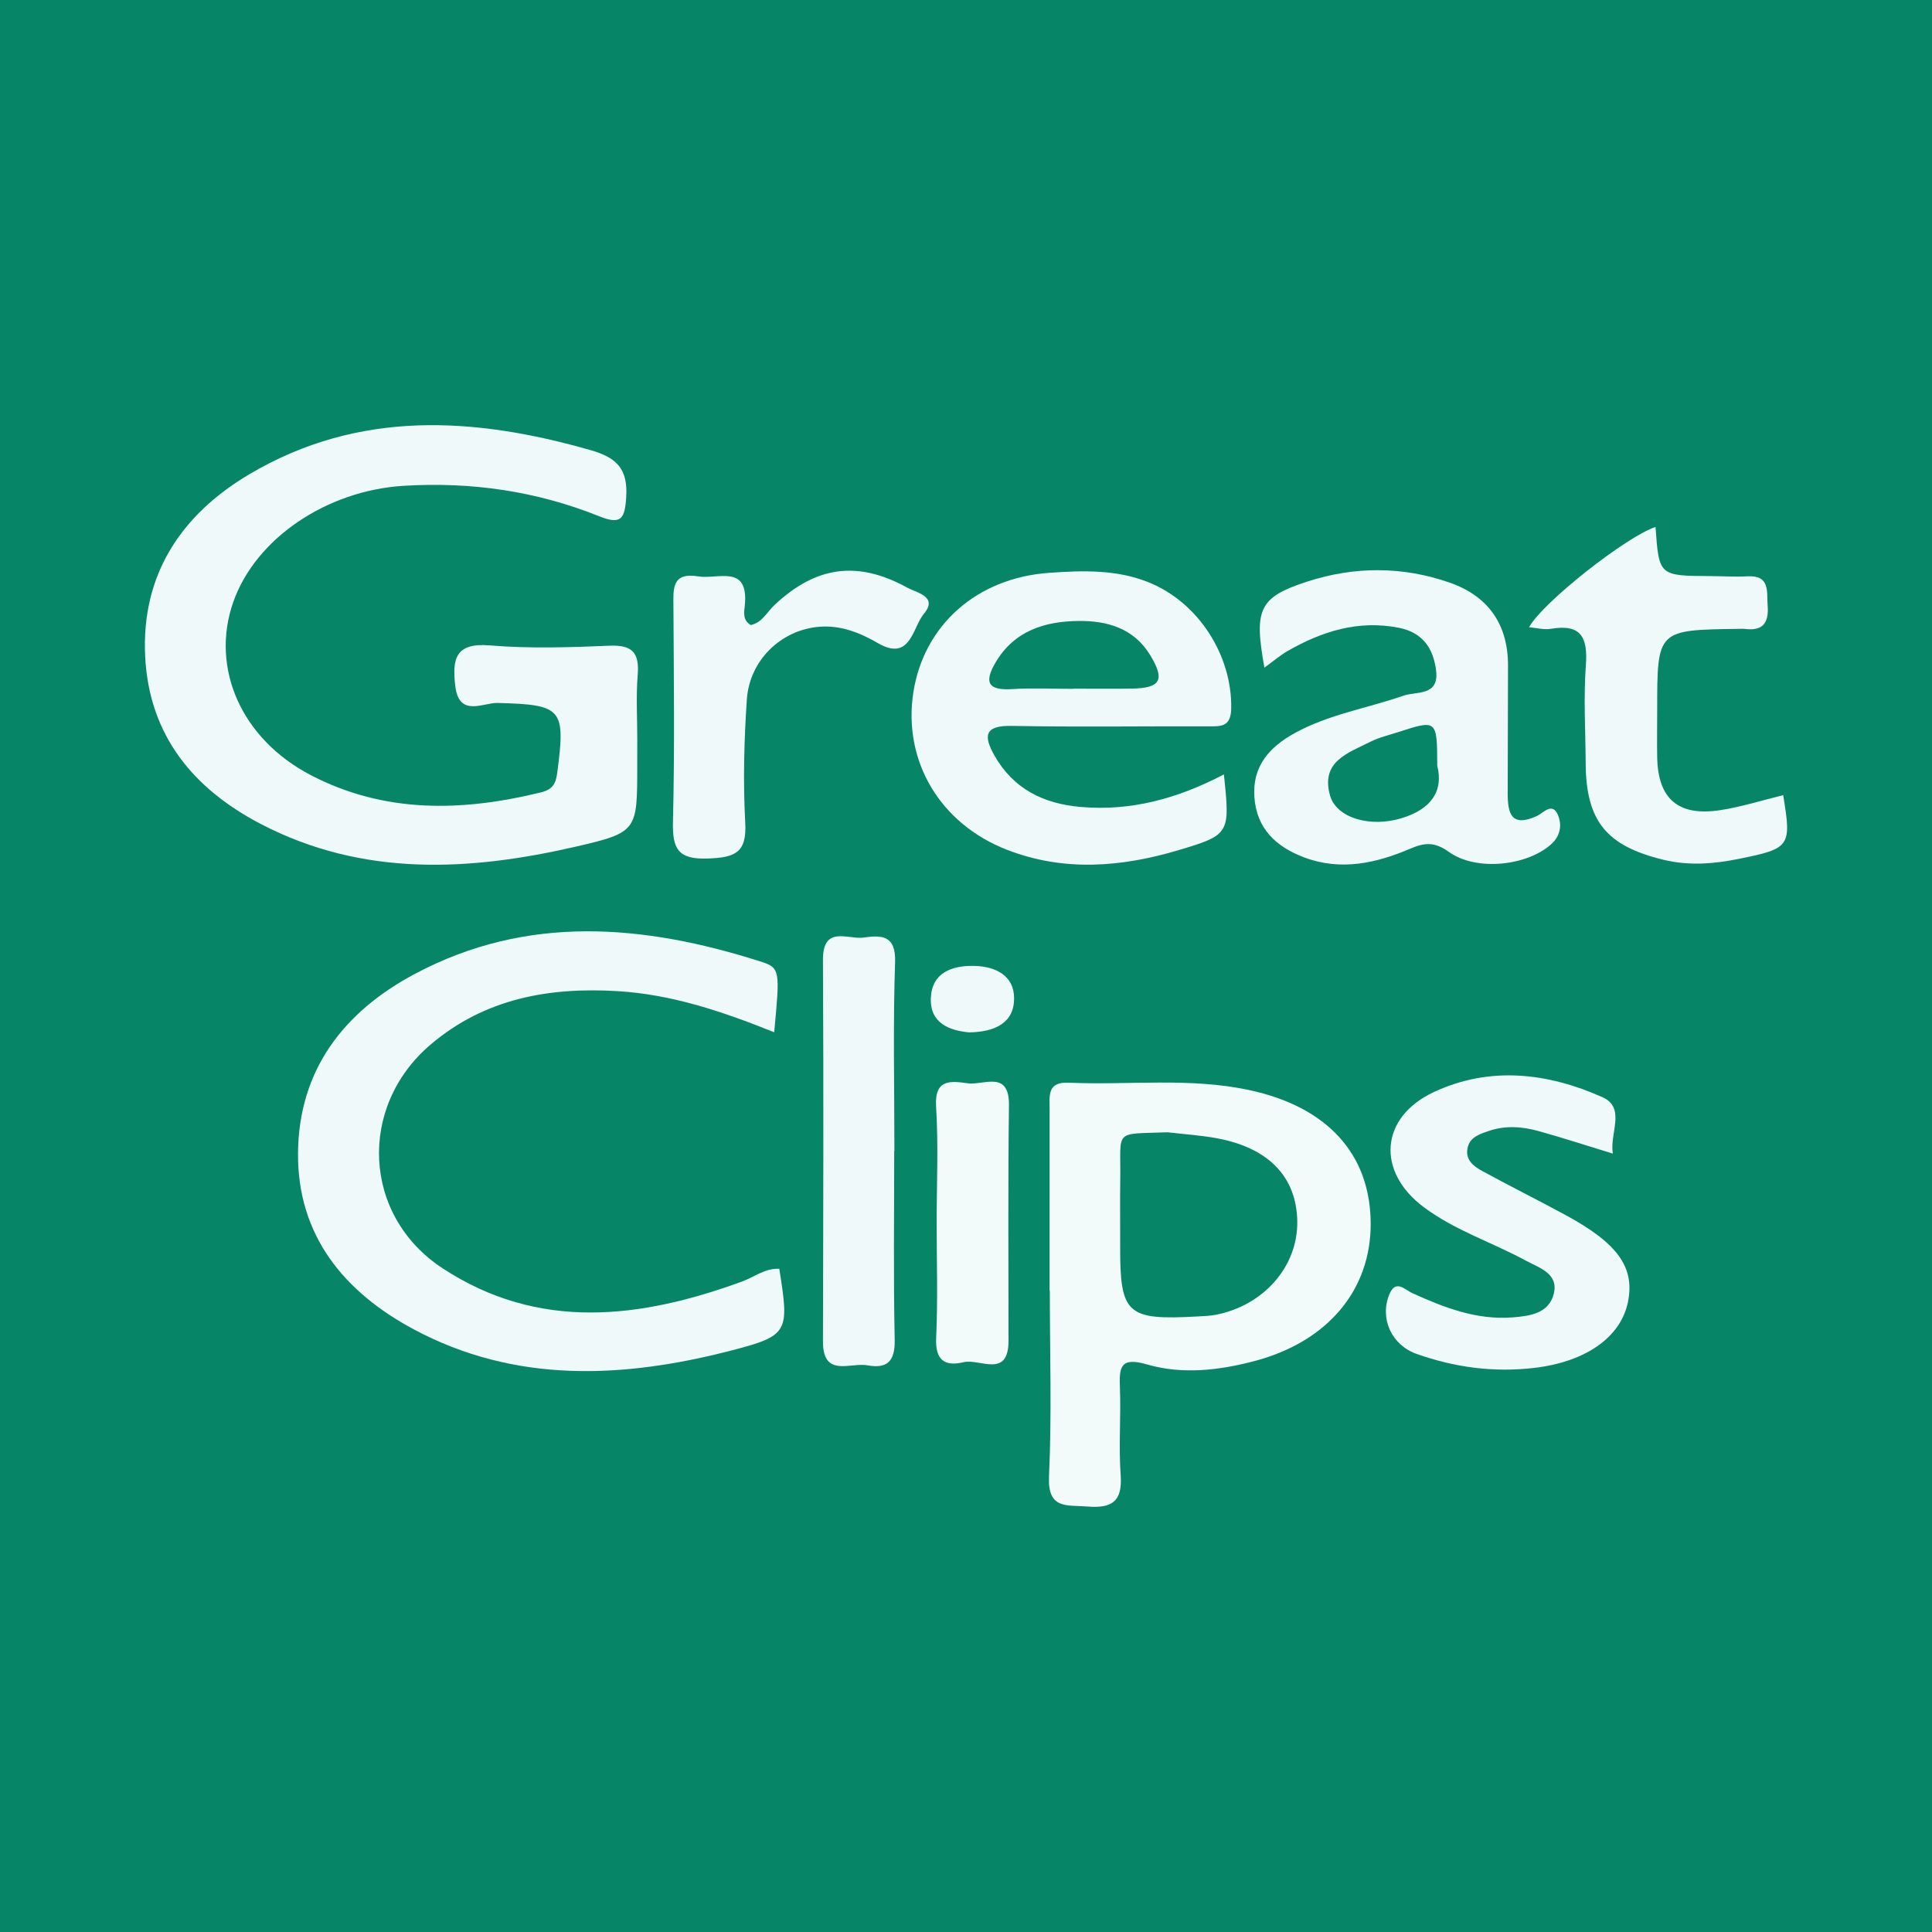
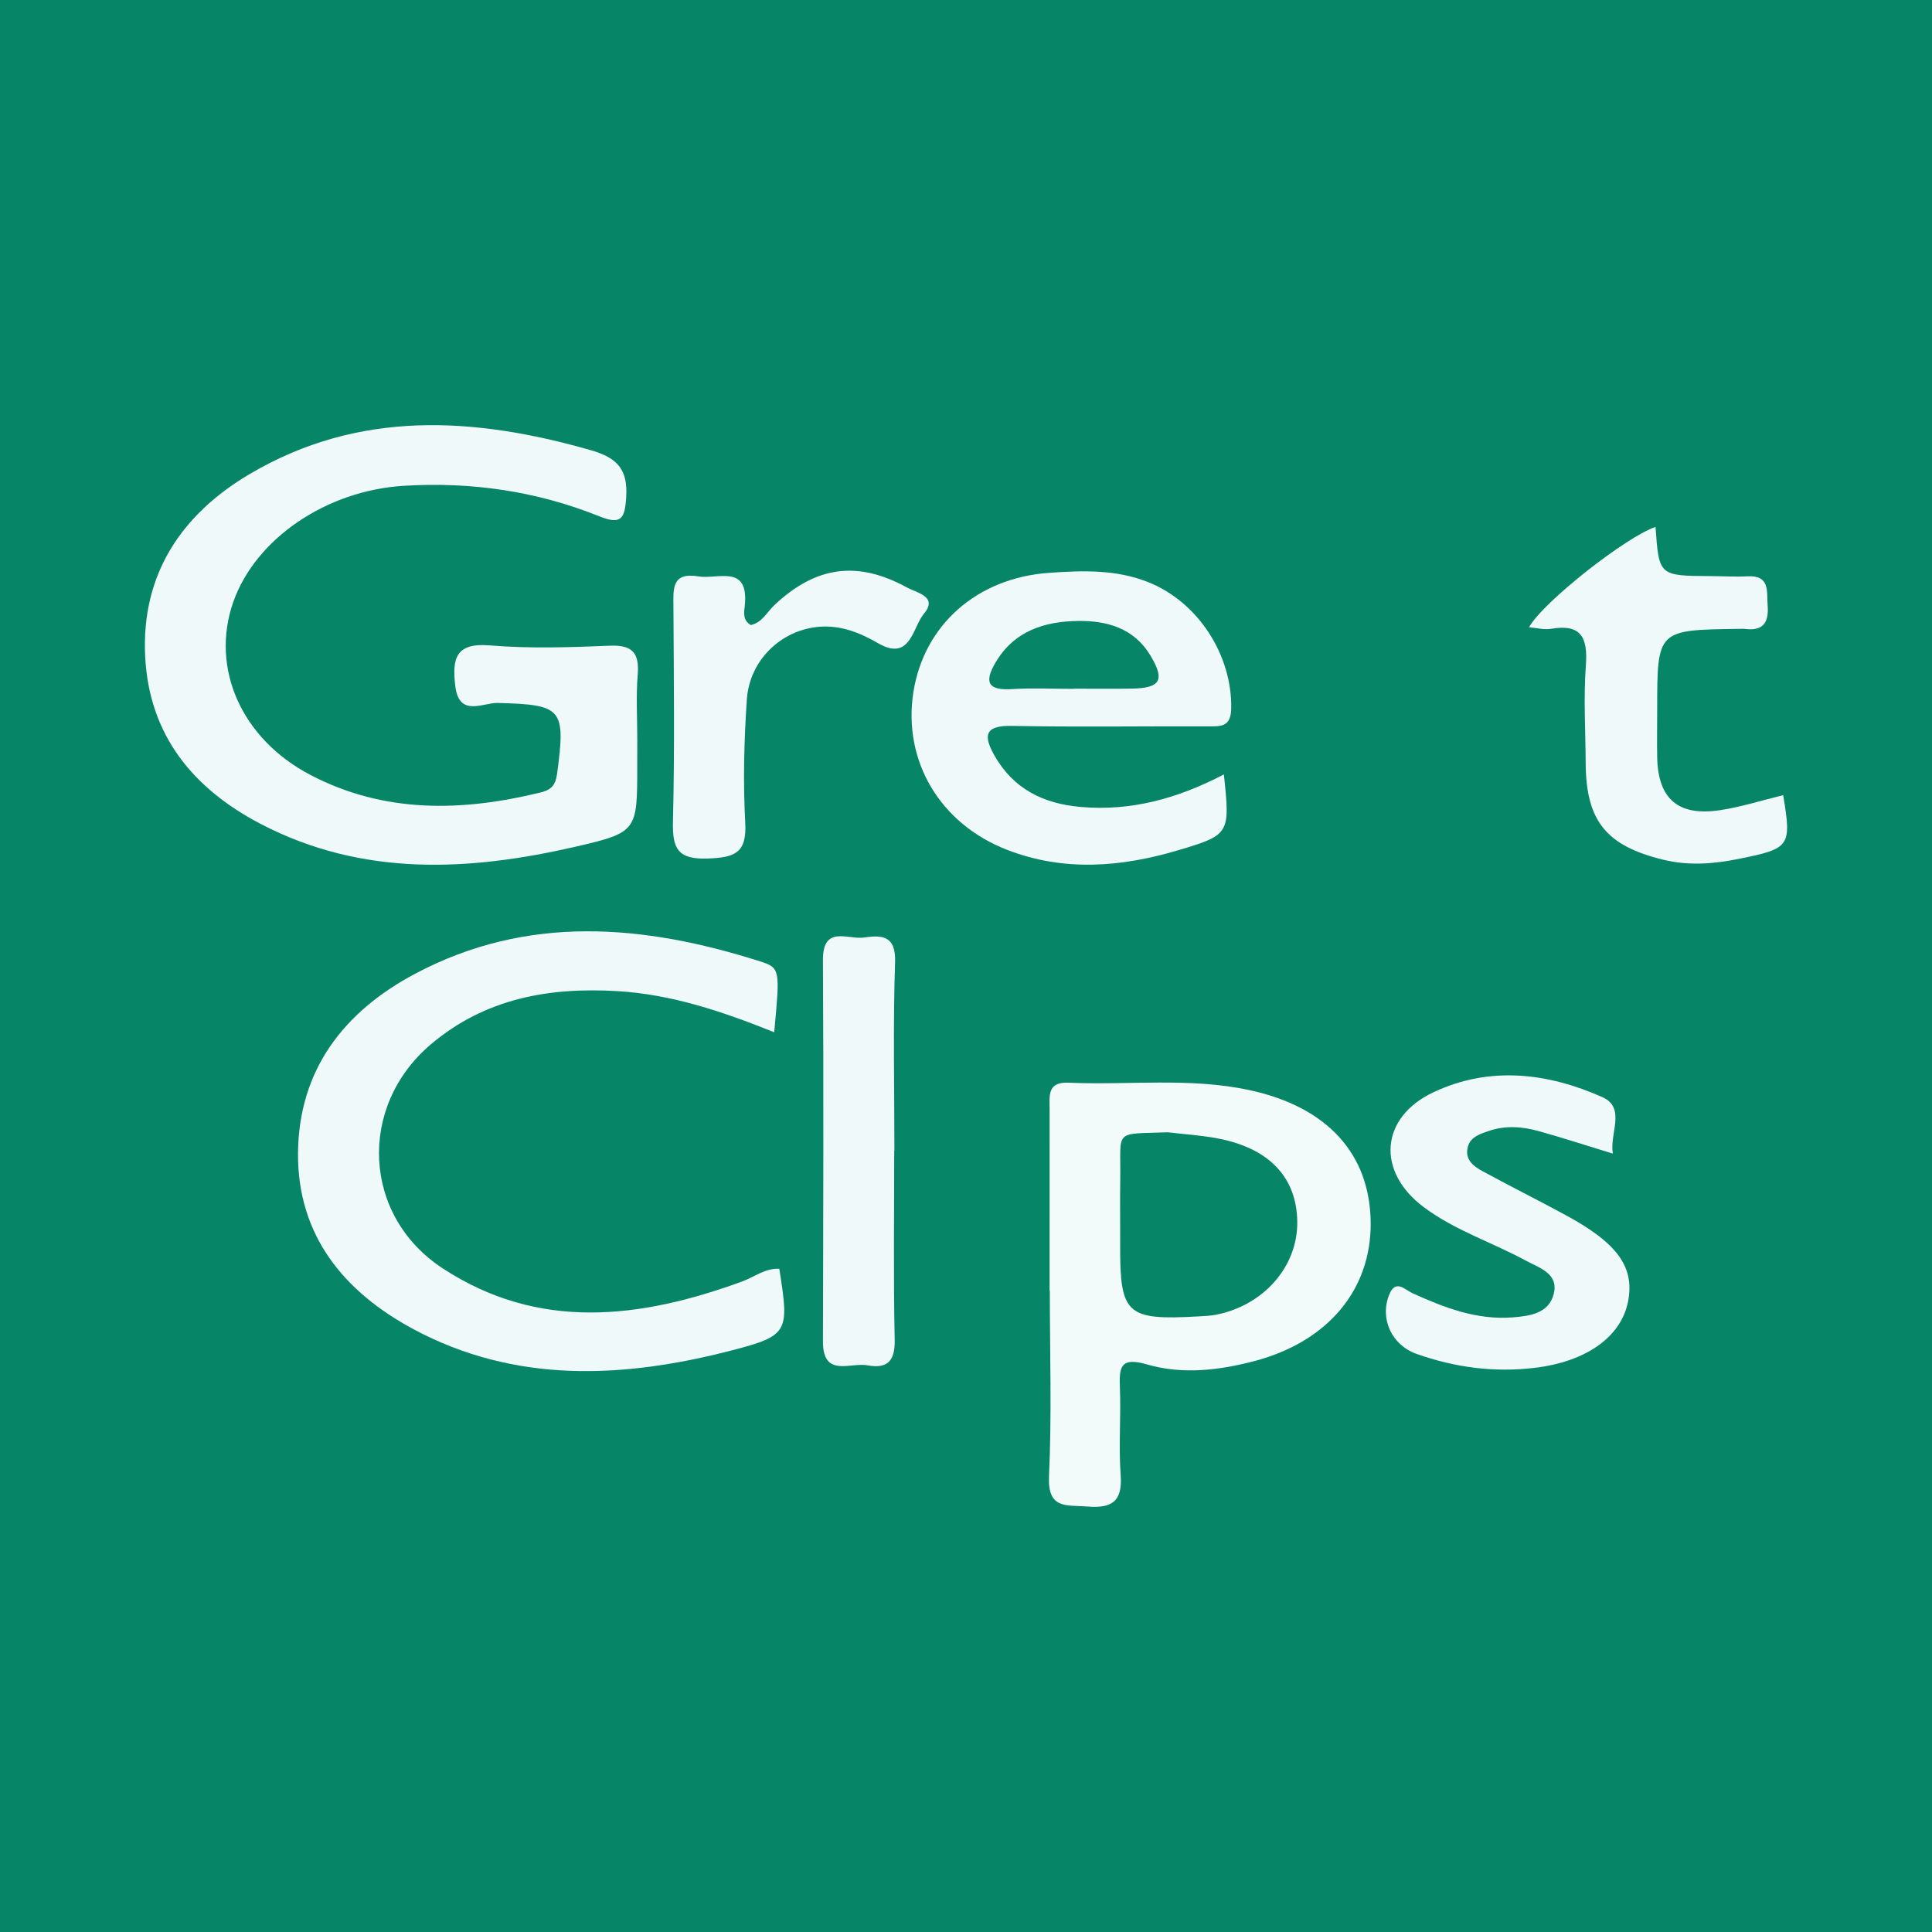
<svg xmlns="http://www.w3.org/2000/svg" version="1.1" id="Layer_1" x="0px" y="0px" width="200px" height="200px" viewBox="0 0 200 200" enable-background="new 0 0 200 200" xml:space="preserve">
  <rect fill="#068667" width="200" height="200" />
  <g>
    <path fill="#EFF9F9" d="M65.971,76.634c-0.004,0.878-0.003,1.757-0.004,2.635c-0.004,6.699,0.042,6.898-6.308,8.363   c-11.077,2.556-22.109,3.153-32.637-2.321c-7.037-3.659-11.592-9.208-11.994-17.364c-0.419-8.492,3.764-14.709,10.822-18.875   c11.282-6.658,23.191-5.934,35.294-2.472c2.732,0.781,3.866,1.961,3.681,4.875c-0.142,2.226-0.524,2.883-2.789,1.971   c-6.491-2.612-13.267-3.584-20.257-3.155c-7.994,0.491-15.345,5.479-17.638,12.049c-2.373,6.798,0.82,14.139,8.024,17.897   c7.641,3.985,15.667,3.789,23.813,1.795c1.203-0.295,1.55-0.855,1.704-2.017c0.89-6.696,0.509-7.069-6.183-7.247   c-1.481-0.039-3.989,1.53-4.37-1.766c-0.317-2.74-0.03-4.491,3.562-4.192c4.113,0.342,8.281,0.205,12.414,0.033   c2.369-0.099,3.096,0.738,2.91,3.02C65.832,72.105,65.975,74.375,65.971,76.634z" />
    <path fill="#EFF9F9" d="M80.145,106.858c-5.441-2.187-10.65-3.921-16.215-4.256c-7.103-0.428-13.747,0.767-19.345,5.522   c-7.555,6.417-7.081,17.72,1.23,23.169c9.968,6.534,20.483,5.214,31.017,1.364c1.267-0.463,2.384-1.399,3.841-1.31   c1.037,6.547,0.993,6.916-4.98,8.46c-11.177,2.889-22.359,3.445-32.91-2.221c-7.14-3.835-11.999-9.664-11.932-18.217   c0.067-8.605,4.738-14.637,12.09-18.549c11.659-6.204,23.702-5.128,35.766-1.293C80.783,100.185,80.745,100.412,80.145,106.858z" />
    <path fill="#F3FBFA" d="M108.654,133.629c0-6.271-0.002-12.543,0.002-18.814c0.001-1.368-0.271-2.833,1.958-2.735   c6.249,0.275,12.539-0.57,18.749,0.773c8.011,1.732,12.463,6.577,12.529,13.705c0.065,6.978-4.456,12.337-12.023,14.336   c-3.697,0.977-7.484,1.409-11.132,0.351c-2.773-0.805-2.887,0.288-2.804,2.428c0.117,3.006-0.14,6.032,0.078,9.026   c0.2,2.749-0.917,3.463-3.454,3.254c-2.134-0.175-4.124,0.334-3.964-3.138c0.294-6.383,0.084-12.79,0.084-19.186   C108.669,133.629,108.661,133.629,108.654,133.629z M120.872,117.213c-5.665,0.215-4.828-0.37-4.904,4.847   c-0.033,2.249,0.002,4.5-0.008,6.75c-0.033,7.266,0.631,7.882,8.093,7.465c0.623-0.035,1.255-0.058,1.864-0.18   c4.947-0.992,8.438-5.021,8.376-9.637c-0.061-4.579-2.904-7.597-8.236-8.61C124.35,117.523,122.601,117.418,120.872,117.213z" />
    <path fill="#EFF9F9" d="M126.696,80.169c0.65,6.142,0.625,6.254-4.723,7.846c-5.884,1.751-11.82,2.238-17.689-0.029   c-6.999-2.702-10.845-9.25-9.728-16.346c1.092-6.934,6.569-11.804,14.013-12.337c3.495-0.25,7.01-0.371,10.362,0.988   c5.152,2.089,8.62,7.564,8.525,13.039c-0.034,1.954-1.079,1.864-2.418,1.859c-6.766-0.023-13.535,0.085-20.299-0.046   c-2.836-0.055-2.947,1.033-1.792,3.069c1.967,3.468,5.075,4.99,8.936,5.323C117.013,83.978,121.781,82.729,126.696,80.169z    M111.128,71.309c0-0.006,0-0.013,0-0.019c1.997,0,3.995,0.022,5.992-0.005c3.033-0.042,3.515-0.887,1.938-3.479   c-1.687-2.773-4.456-3.557-7.41-3.524c-3.486,0.039-6.651,1.001-8.594,4.306c-1.223,2.08-0.739,2.9,1.71,2.748   C106.878,71.205,109.006,71.309,111.128,71.309z" />
-     <path fill="#EFF9F9" d="M130.89,69.113c-1.09-6.054-0.57-7.282,4.438-8.91c4.874-1.584,9.883-1.593,14.758,0.116   c3.979,1.395,6.03,4.315,6.023,8.589c-0.008,4.393-0.016,8.785-0.032,13.178c-0.007,2.092,0.341,3.614,3.031,2.382   c0.612-0.28,1.573-1.475,2.155-0.133c0.434,1,0.321,2.151-0.692,3.065c-2.443,2.205-7.713,2.847-10.584,0.79   c-1.49-1.067-2.505-0.973-4.016-0.327c-3.52,1.504-7.19,2.316-10.96,0.896c-2.886-1.088-4.938-2.955-5.16-6.27   c-0.214-3.19,1.579-5.161,4.142-6.579c3.543-1.96,7.55-2.594,11.321-3.901c1.303-0.451,3.665,0.075,3.352-2.57   c-0.277-2.338-1.406-3.97-3.864-4.454c-4.18-0.821-7.941,0.36-11.511,2.407C132.538,67.825,131.87,68.405,130.89,69.113z    M148.783,79.256c-0.018-4.773-0.019-4.775-4.096-3.452c-0.943,0.306-1.932,0.529-2.806,0.973   c-2.284,1.161-5.187,2.016-4.202,5.553c0.657,2.357,4.166,3.364,7.427,2.365C148.032,83.8,149.472,81.999,148.783,79.256z" />
    <path fill="#EFF9F9" d="M166.961,119.422c-2.694-0.824-5.177-1.633-7.689-2.333c-1.701-0.474-3.454-0.601-5.167-0.009   c-0.939,0.324-1.978,0.637-2.193,1.804c-0.223,1.204,0.645,1.858,1.519,2.334c2.852,1.556,5.762,3.008,8.619,4.554   c5.416,2.93,7.187,5.413,6.482,8.976c-0.727,3.678-4.371,6.235-9.724,6.859c-4.173,0.486-8.218-0.053-12.161-1.449   c-2.58-0.914-3.819-3.626-2.853-6.095c0.668-1.706,1.639-0.551,2.381-0.213c3.326,1.516,6.687,2.822,10.44,2.523   c1.794-0.142,3.719-0.417,4.228-2.431c0.535-2.112-1.514-2.695-2.847-3.421c-3.508-1.91-7.374-3.135-10.617-5.563   c-4.922-3.684-4.533-9.302,1.063-11.914c5.814-2.713,11.804-1.982,17.45,0.54C168.35,114.683,166.598,117.36,166.961,119.422z" />
    <path fill="#EFF9F9" d="M171.381,54.552c0.354,5.059,0.354,5.058,5.717,5.085c1.255,0.006,2.514,0.091,3.764,0.023   c2.419-0.133,2.01,1.572,2.125,3.043c0.135,1.736-0.465,2.629-2.309,2.406c-0.248-0.03-0.502-0.012-0.753-0.009   c-8.372,0.114-8.372,0.114-8.373,8.383c0,1.632-0.029,3.264,0,4.895c0.077,4.319,2.164,6.151,6.509,5.491   c2.205-0.335,4.357-1.025,6.533-1.555c0.883,5.327,0.724,5.519-4.58,6.594c-2.612,0.529-5.186,0.734-7.821,0.093   c-5.907-1.436-8.008-3.996-8.044-10c-0.02-3.389-0.228-6.793,0.021-10.162c0.214-2.889-0.526-4.274-3.629-3.743   c-0.693,0.119-1.443-0.096-2.253-0.164C159.72,62.325,168.416,55.509,171.381,54.552z" />
    <path fill="#EFF9F9" d="M92.568,119.134c0,6.515-0.09,13.032,0.05,19.544c0.048,2.225-0.758,3.037-2.812,2.66   c-1.774-0.326-4.624,1.317-4.615-2.475c0.032-13.155,0.076-26.311-0.001-39.465c-0.022-3.676,2.594-2.108,4.232-2.344   c1.804-0.26,3.331-0.268,3.236,2.538c-0.22,6.508-0.07,13.028-0.07,19.543C92.581,119.134,92.574,119.134,92.568,119.134z" />
    <path fill="#EFF9F9" d="M77.719,64.705c1.175-0.246,1.681-1.346,2.464-2.081c4.269-4.008,8.557-4.626,13.705-1.808   c1.009,0.553,3.255,0.927,1.746,2.731c-1.167,1.394-1.375,4.991-4.742,3.035c-1.886-1.095-3.86-1.868-6.037-1.703   c-3.975,0.301-7.268,3.453-7.544,7.543c-0.287,4.241-0.395,8.522-0.163,12.762c0.172,3.137-1.101,3.584-3.869,3.69   c-3.149,0.12-3.683-1.057-3.614-3.854c0.181-7.387,0.089-14.781,0.048-22.172c-0.01-1.852-0.216-3.641,2.581-3.18   c2.035,0.335,5.226-1.306,4.81,3.001C77.04,63.331,76.831,64.179,77.719,64.705z" />
-     <path fill="#F3FBFA" d="M96.963,126.519c0.002-3.996,0.189-8.005-0.06-11.986c-0.185-2.963,1.674-2.598,3.323-2.386   c1.613,0.207,4.268-1.398,4.221,2.287c-0.104,8.116-0.049,16.235-0.045,24.353c0.002,3.958-2.976,1.827-4.65,2.227   c-1.938,0.464-2.949-0.193-2.842-2.508C97.095,134.518,96.962,130.516,96.963,126.519z" />
-     <path fill="#EFF9F9" d="M100.31,106.871c-1.958-0.189-4.069-0.904-3.949-3.572c0.116-2.587,2.144-3.367,4.506-3.308   c2.243,0.056,4.107,1.027,4.113,3.347C104.986,105.868,103.024,106.835,100.31,106.871z" />
  </g>
</svg>